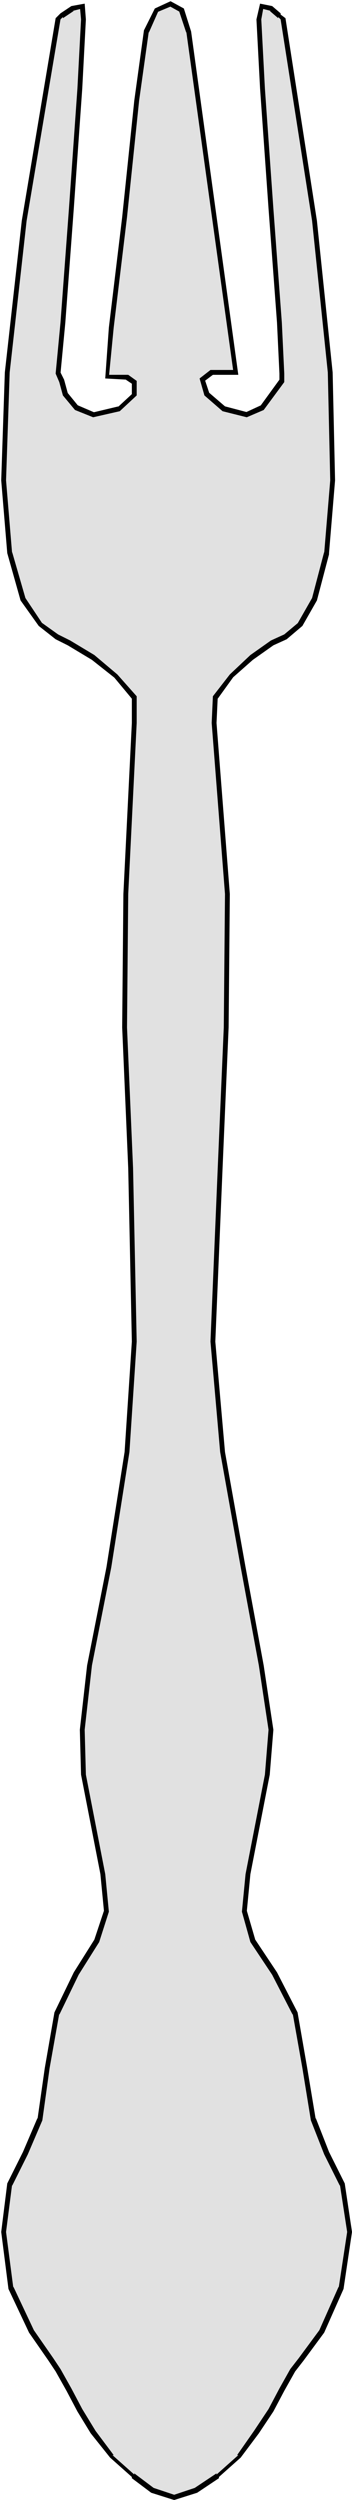
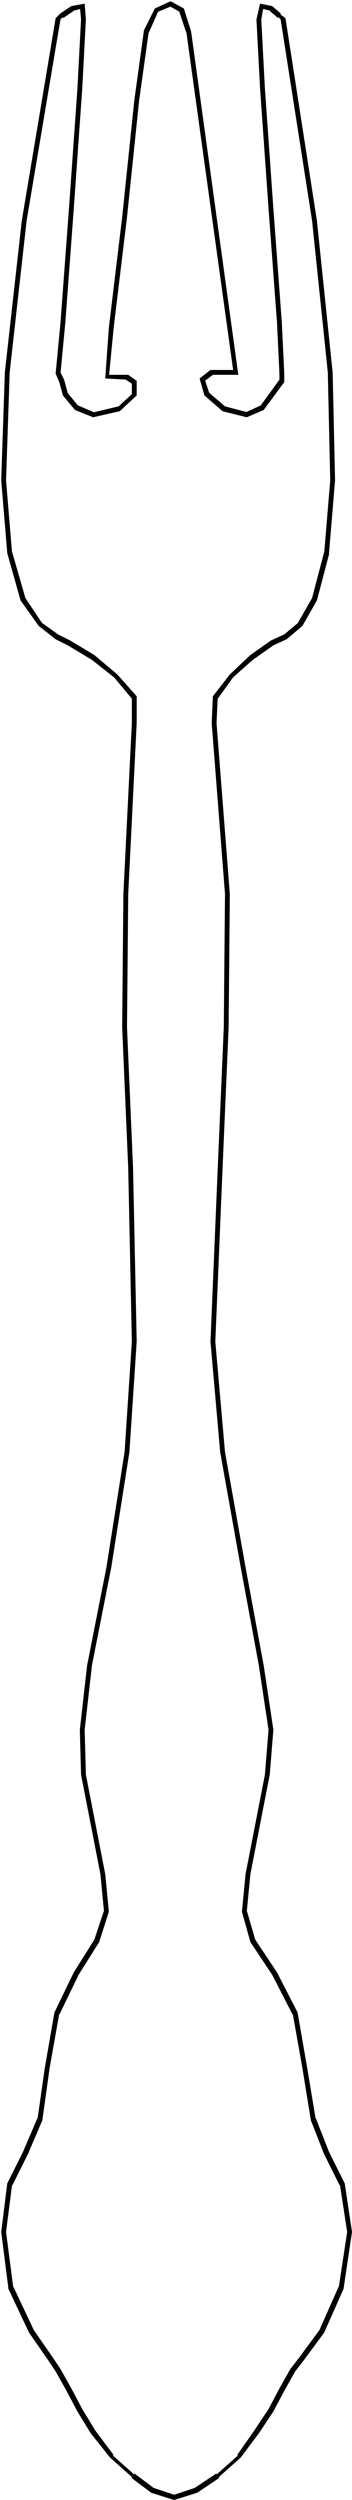
<svg xmlns="http://www.w3.org/2000/svg" fill-rule="evenodd" height="2.061in" preserveAspectRatio="none" stroke-linecap="round" viewBox="0 0 291 2061" width="27.936">
  <style>.pen1{stroke:none}</style>
-   <path class="pen1" style="fill:#e1e1e1" d="M111 596v-21l-15-18-19-15-20-12-10-5-14-10-14-21-11-38-5-60 3-89 14-125L48 16l3-3 9-6 8-2 1 11-3 57-7 99-7 94-4 42 3 6 3 11 9 11 14 6 21-5 13-12v-10l-6-4H88l4-41 11-91 10-96 8-57 8-18 12-5 9 5 6 18 39 281h-20l-8 6 4 12 14 12 19 5 13-6 8-11 8-11v-6l-2-42-7-94-7-99-3-57 2-11 8 2 7 6 3 3 26 166 13 125 2 89-5 60-10 38-12 21-12 10-11 5-17 12-17 15-13 18-1 21 11 141-1 110-5 116-6 143 8 91 17 95 15 81 8 53-3 37-8 41-8 41-3 31 7 24 18 27 17 33 8 45 7 42 11 28 13 26 6 39-7 46-16 36-17 23-7 9-9 16-9 17-12 18-14 20-18 16-18 12-18 6-18-6-16-12-18-16-15-20-11-18-9-17-9-16-6-9-16-23-17-36-6-46 5-39 13-26 12-28 6-42 8-45 16-33 17-27 8-24-3-31-8-41-8-41-1-37 6-53 16-81 15-95 6-91-3-143-5-116 1-110 7-141z" />
  <path class="pen1" fill-rule="nonzero" style="fill:#000" d="M113 596v-22l-16-18-19-16-20-12-10-5-14-10 1 1-14-21-11-38v1l-5-60 3-89 14-125L50 16l-1 1 3-3v1l9-6h-1l8-2-2-2 1 11-3 57-7 99-7 94-4 42 3 7 3 11 10 12 15 6 22-5 14-13v-12l-7-5H88l2 2 4-41 11-91 10-96 8-57v1l8-18-1 1 12-5h-2l9 5-1-1 6 18v-1l39 281 2-2h-21l-9 7 4 14 15 13 20 5 14-6 17-23v-7l-2-42-7-94-7-99-3-57 2-11-2 2 8 2h-1l7 6v-1l3 3-1-1 26 166 13 125 2 89-5 60v-1l-10 38-12 21 1-1-12 10-11 5-17 12-17 16-14 18-1 22 11 141-1 110-5 116-6 143 8 91 17 95 15 81 8 53-3 37-16 82-3 31 7 25 18 27 17 33v-1l8 45 7 43 11 28 13 26v-1l6 39-7 46v-1l-16 36-17 23-7 9-9 16-9 17-12 18-14 20h1l-18 16v-1l-18 12-18 6h2l-18-6-16-12v1l-18-16h1l-15-20-11-18-9-17-9-16-6-9-16-23-17-36v1l-6-46 5-39v1l13-26 12-28 6-43 8-45v1l16-33 17-27 8-25-3-31-16-82-1-37 6-53 16-81 15-95 6-91-3-143-5-116 1-110 7-141h-4l-7 141-1 110 5 116 3 143-6 91-15 95-16 81-6 53 1 37 16 82 3 31v-1l-8 24-17 27-16 33-8 46-6 42v-1l-12 28-13 26-5 40 6 47 17 36 16 23 6 9 9 16 9 17 11 18 16 20 18 16v1l16 12 19 6 19-6 18-12v-1l18-16 15-20 12-18 9-17 9-16 7-9 17-23 16-36 7-47-6-40-13-26-11-28v1l-7-42-8-46-17-33-18-27-7-24v1l3-31 16-82 3-37-8-53-15-81-17-95-8-91 6-143 5-116 1-110-11-141 1-21v1l13-18-1 1 17-15 17-12 11-5 13-11 12-21 10-38v-1l5-60-2-89-13-125-26-167-4-3v-1l-7-6-10-2-3 13 3 57 7 99 7 94 2 42v6-1l-16 22 1-1-13 6h2l-19-5-14-12 1 1-4-12-1 3 8-6h-1 22L158 26l-6-19-11-6-13 6-9 18-8 58-10 96-11 91-3 42 18 1h-1l6 4-1-2v10l1-1-13 12 1-1-21 5h1l-14-6 1 1-9-11-3-11-3-6v1l4-42 7-94 7-99 3-57-1-13-11 2-9 6-4 4-28 167L4 307l-3 89 5 60 11 39 15 21 14 11 10 5 20 12 19 15-1-1 15 18v-1 21h4z" />
</svg>